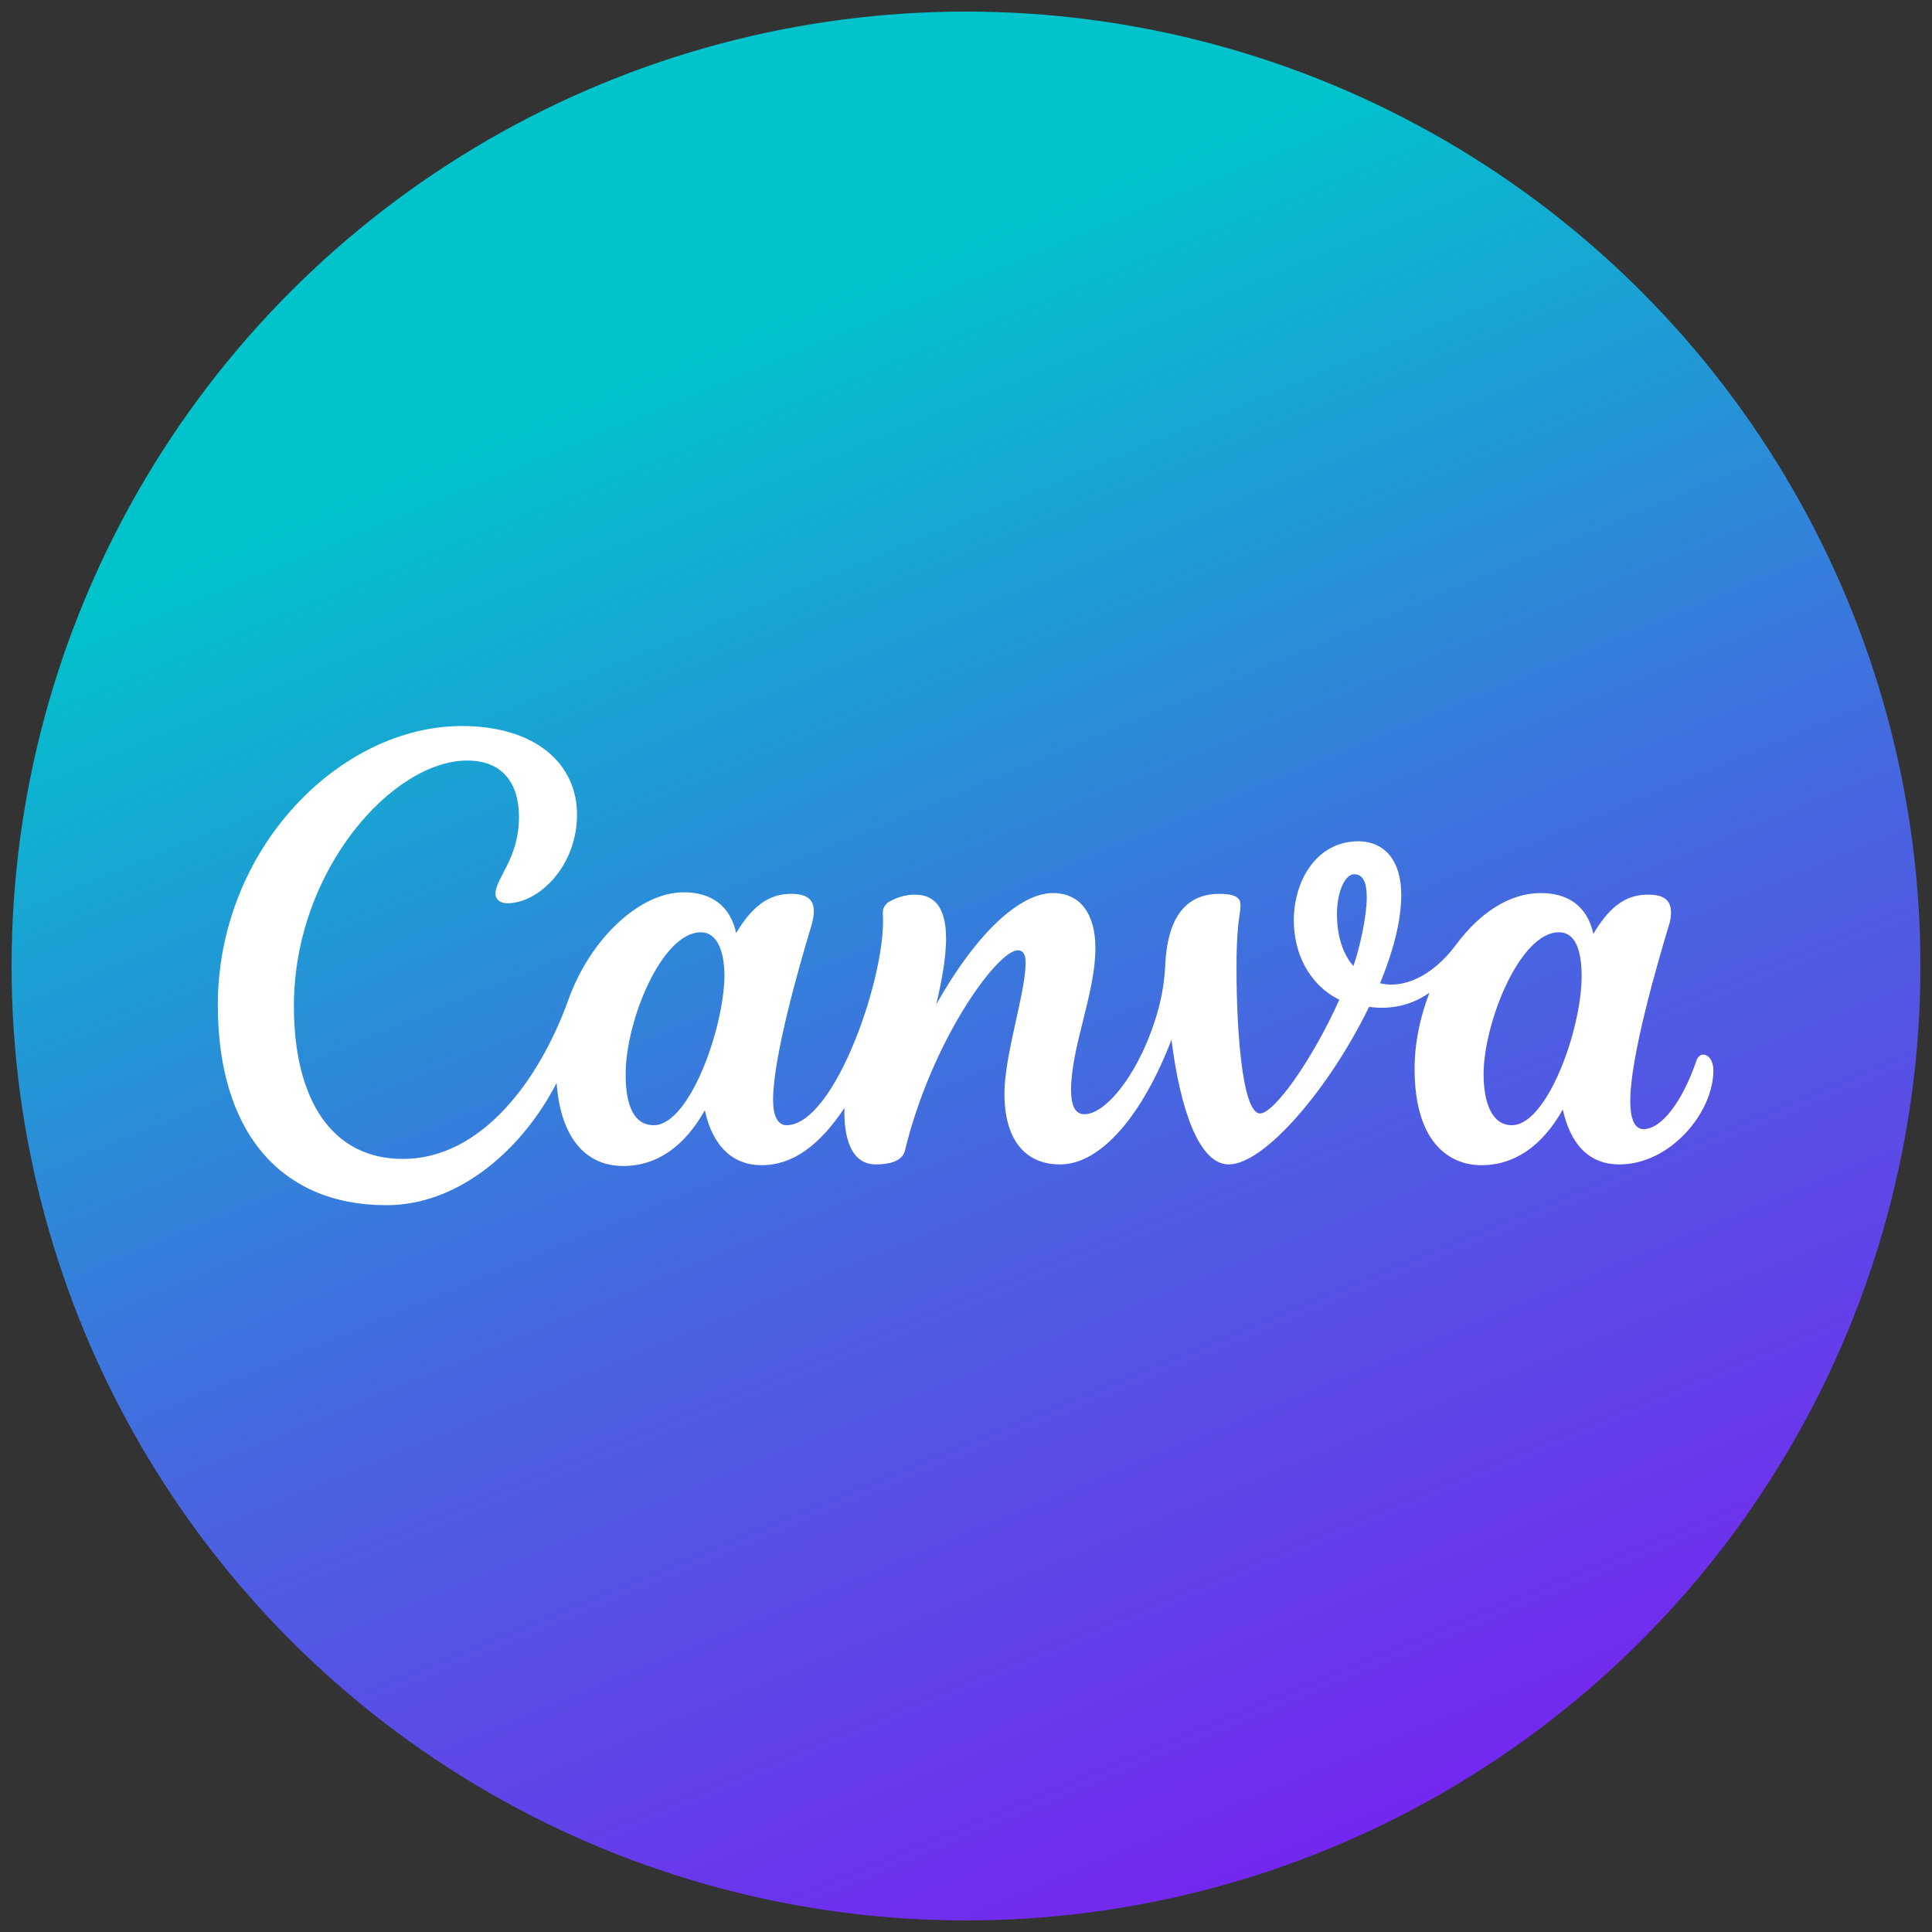
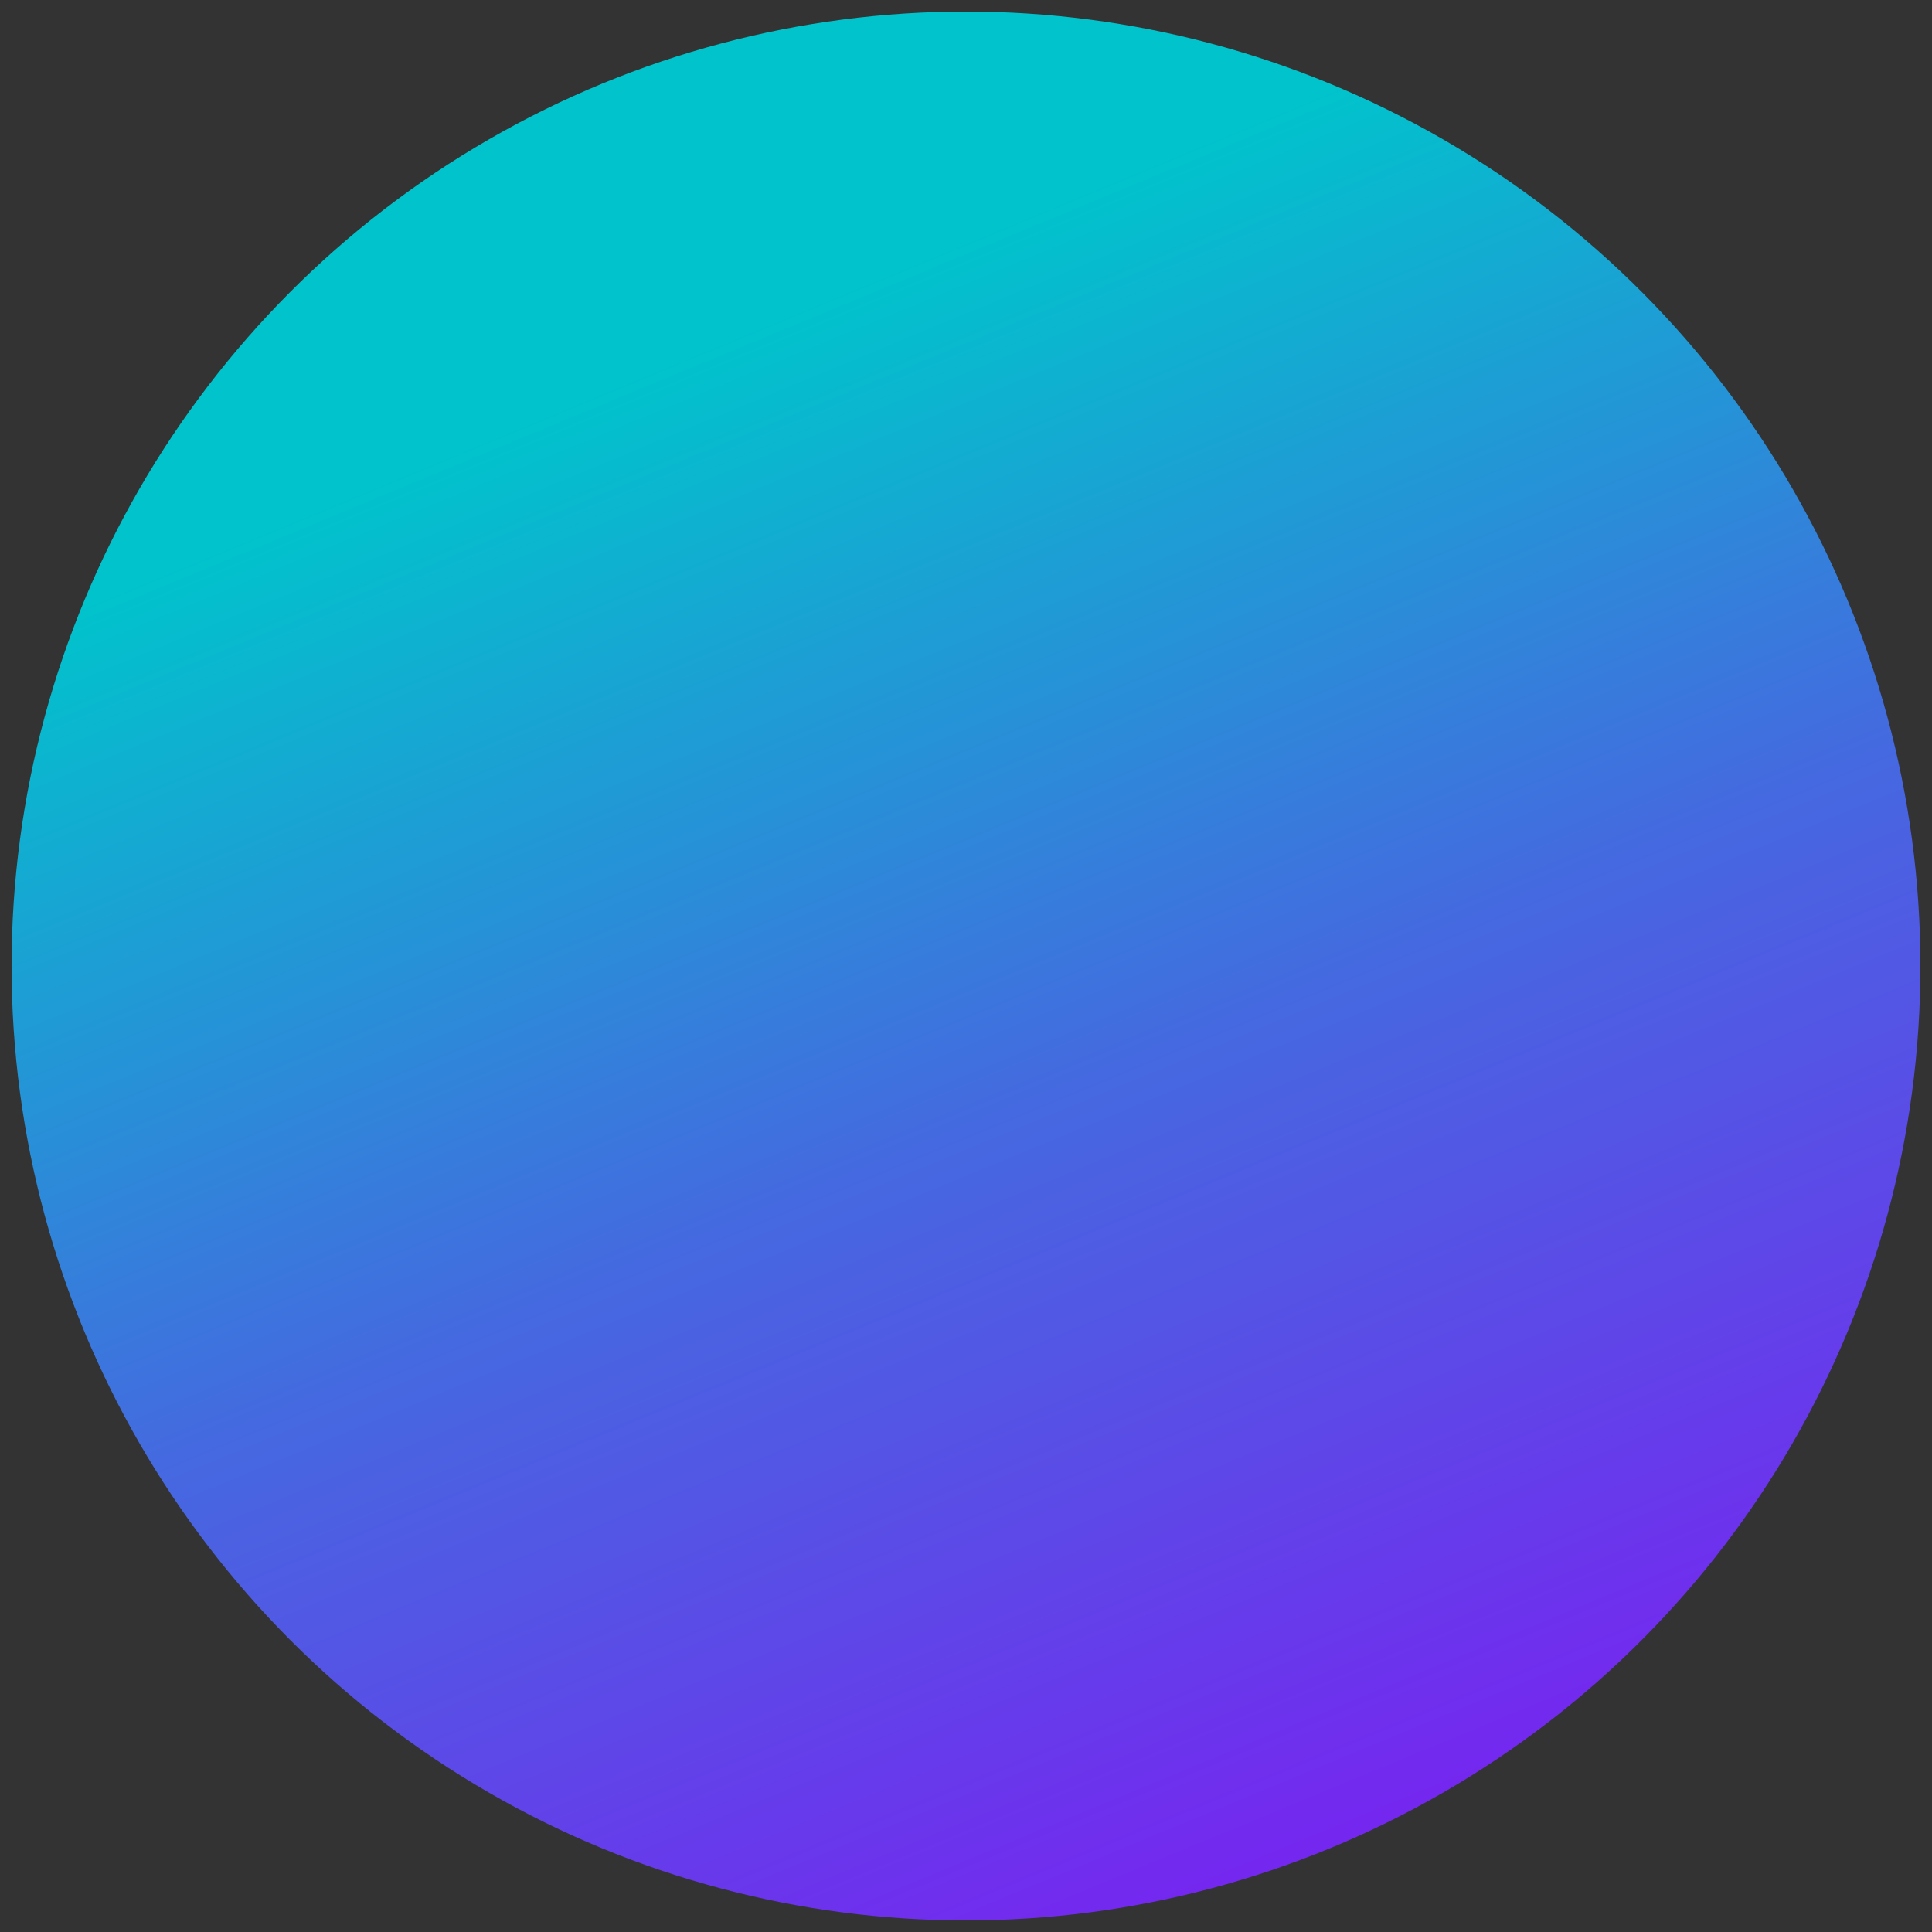
<svg xmlns="http://www.w3.org/2000/svg" width="100%" height="100%" viewBox="0 0 200 200" version="1.1" xml:space="preserve" style="fill-rule:evenodd;clip-rule:evenodd;stroke-linejoin:round;stroke-miterlimit:2;">
  <rect x="0" y="0" width="200" height="200" fill="#333333" stroke="none" />
  <g>
    <circle cx="100" cy="100" r="98.802" style="fill:url(#_Linear1);" />
-     <path d="M176.314,109.174c-0.244,-0 -0.487,0.162 -0.65,0.487c-1.542,4.546 -3.734,7.225 -5.52,7.225c-0.974,0 -1.38,-1.136 -1.38,-2.922c-0,-4.465 2.679,-13.802 3.978,-18.104c0.162,-0.488 0.243,-0.975 0.243,-1.381c0,-1.217 -0.649,-1.867 -2.354,-1.867c-1.867,0 -3.734,0.731 -5.683,4.059c-0.649,-2.922 -2.679,-4.221 -5.439,-4.221c-3.248,-0 -6.333,2.029 -8.85,5.439c-2.516,3.329 -5.52,4.465 -7.793,3.897c1.623,-3.978 2.192,-6.901 2.192,-9.174c-0,-3.491 -1.705,-5.52 -4.465,-5.52c-4.222,-0 -6.658,3.978 -6.658,8.199c0,3.248 1.462,6.576 4.709,8.2c-2.76,6.17 -6.738,11.772 -8.2,11.772c-1.948,-0 -2.516,-9.58 -2.435,-16.318c0.081,-3.897 0.406,-4.141 0.406,-5.277c-0,-0.65 -0.406,-1.137 -2.192,-1.137c-4.141,-0 -5.44,3.491 -5.602,7.469c-0.081,1.543 -0.325,3.085 -0.731,4.546c-1.705,6.17 -5.277,10.798 -7.631,10.798c-1.055,-0 -1.38,-1.055 -1.38,-2.517c-0,-4.465 2.517,-9.986 2.517,-14.694c-0,-3.491 -1.543,-5.683 -4.384,-5.683c-3.41,-0 -7.875,4.059 -12.097,11.528c1.38,-5.764 1.948,-11.366 -2.192,-11.366c-0.893,0 -1.786,0.244 -2.517,0.65c-0.568,0.243 -0.893,0.811 -0.812,1.38c0.406,6.17 -4.952,21.839 -9.985,21.839c-0.893,-0 -1.381,-0.975 -1.381,-2.598c0,-4.466 2.68,-13.802 3.979,-18.105c0.162,-0.568 0.243,-1.055 0.243,-1.461c0,-1.218 -0.731,-1.786 -2.354,-1.786c-1.786,-0 -3.735,0.731 -5.683,4.059c-0.65,-2.922 -2.679,-4.221 -5.44,-4.221c-4.546,-0 -9.661,4.79 -11.934,11.122c-3.004,8.362 -9.011,16.481 -17.13,16.481c-7.388,-0 -11.285,-6.171 -11.285,-15.832c0,-14.045 10.23,-25.41 17.942,-25.41c3.654,-0 5.359,2.354 5.359,5.845c-0,4.303 -2.436,6.332 -2.436,7.956c-0,0.487 0.406,0.974 1.218,0.974c3.328,0 7.225,-3.897 7.225,-9.174c0,-5.277 -4.303,-9.174 -11.934,-9.174c-12.584,0 -25.249,12.665 -25.249,28.902c0,12.909 6.333,20.702 17.455,20.702c7.55,0 14.126,-5.845 17.617,-12.664c0.406,5.683 3.004,8.605 6.901,8.605c3.491,0 6.333,-2.029 8.443,-5.764c0.812,3.816 3.004,5.683 5.846,5.683c3.247,0 6.007,-2.03 8.605,-5.927c-0.081,3.004 0.65,5.846 3.248,5.846c1.217,-0 2.679,-0.244 3.004,-1.38c2.76,-11.447 9.579,-20.784 11.69,-20.784c0.65,0 0.812,0.569 0.812,1.299c0,3.085 -2.192,9.499 -2.192,13.558c0,4.384 1.867,7.307 5.764,7.307c4.303,-0 8.606,-5.277 11.528,-12.909c0.894,7.145 2.842,12.909 5.927,12.909c3.735,-0 10.473,-7.956 14.532,-16.318c1.543,0.243 3.978,0.162 6.251,-1.462c-0.974,2.517 -1.542,5.196 -1.542,7.875c-0,7.794 3.734,9.986 6.901,9.986c3.491,0 6.332,-2.03 8.443,-5.764c0.731,3.328 2.517,5.683 5.845,5.683c5.277,-0 9.742,-5.358 9.742,-9.742c0,-0.975 -0.487,-1.624 -1.055,-1.624Zm-108.626,7.307c-2.11,-0 -2.922,-2.111 -2.922,-5.277c-0,-5.521 3.734,-14.695 7.793,-14.695c1.705,0 2.436,2.03 2.436,4.546c-0.081,5.521 -3.653,15.426 -7.307,15.426Zm72.417,-16.481c-1.299,-1.461 -1.704,-3.572 -1.704,-5.358c-0,-2.273 0.811,-4.141 1.786,-4.141c0.974,0 1.299,0.975 1.299,2.355c-0,2.192 -0.812,5.52 -1.381,7.144Zm16.4,16.481c-2.111,-0 -2.923,-2.436 -2.923,-5.277c0,-5.277 3.735,-14.695 7.794,-14.695c1.786,0 2.354,2.03 2.354,4.546c0,5.521 -3.572,15.426 -7.225,15.426Z" style="fill:#fff;fill-rule:nonzero;" />
  </g>
  <defs>
    <linearGradient id="_Linear1" x1="0" y1="0" x2="1" y2="0" gradientUnits="userSpaceOnUse" gradientTransform="matrix(66.915,154.368,-154.368,66.915,72.153,35.758)">
      <stop offset="0" style="stop-color:#01c3cc;stop-opacity:1" />
      <stop offset="0.51" style="stop-color:#4569e0;stop-opacity:1" />
      <stop offset="1" style="stop-color:#7428ef;stop-opacity:1" />
      <stop offset="1" style="stop-color:#7428ef;stop-opacity:1" />
    </linearGradient>
  </defs>
</svg>